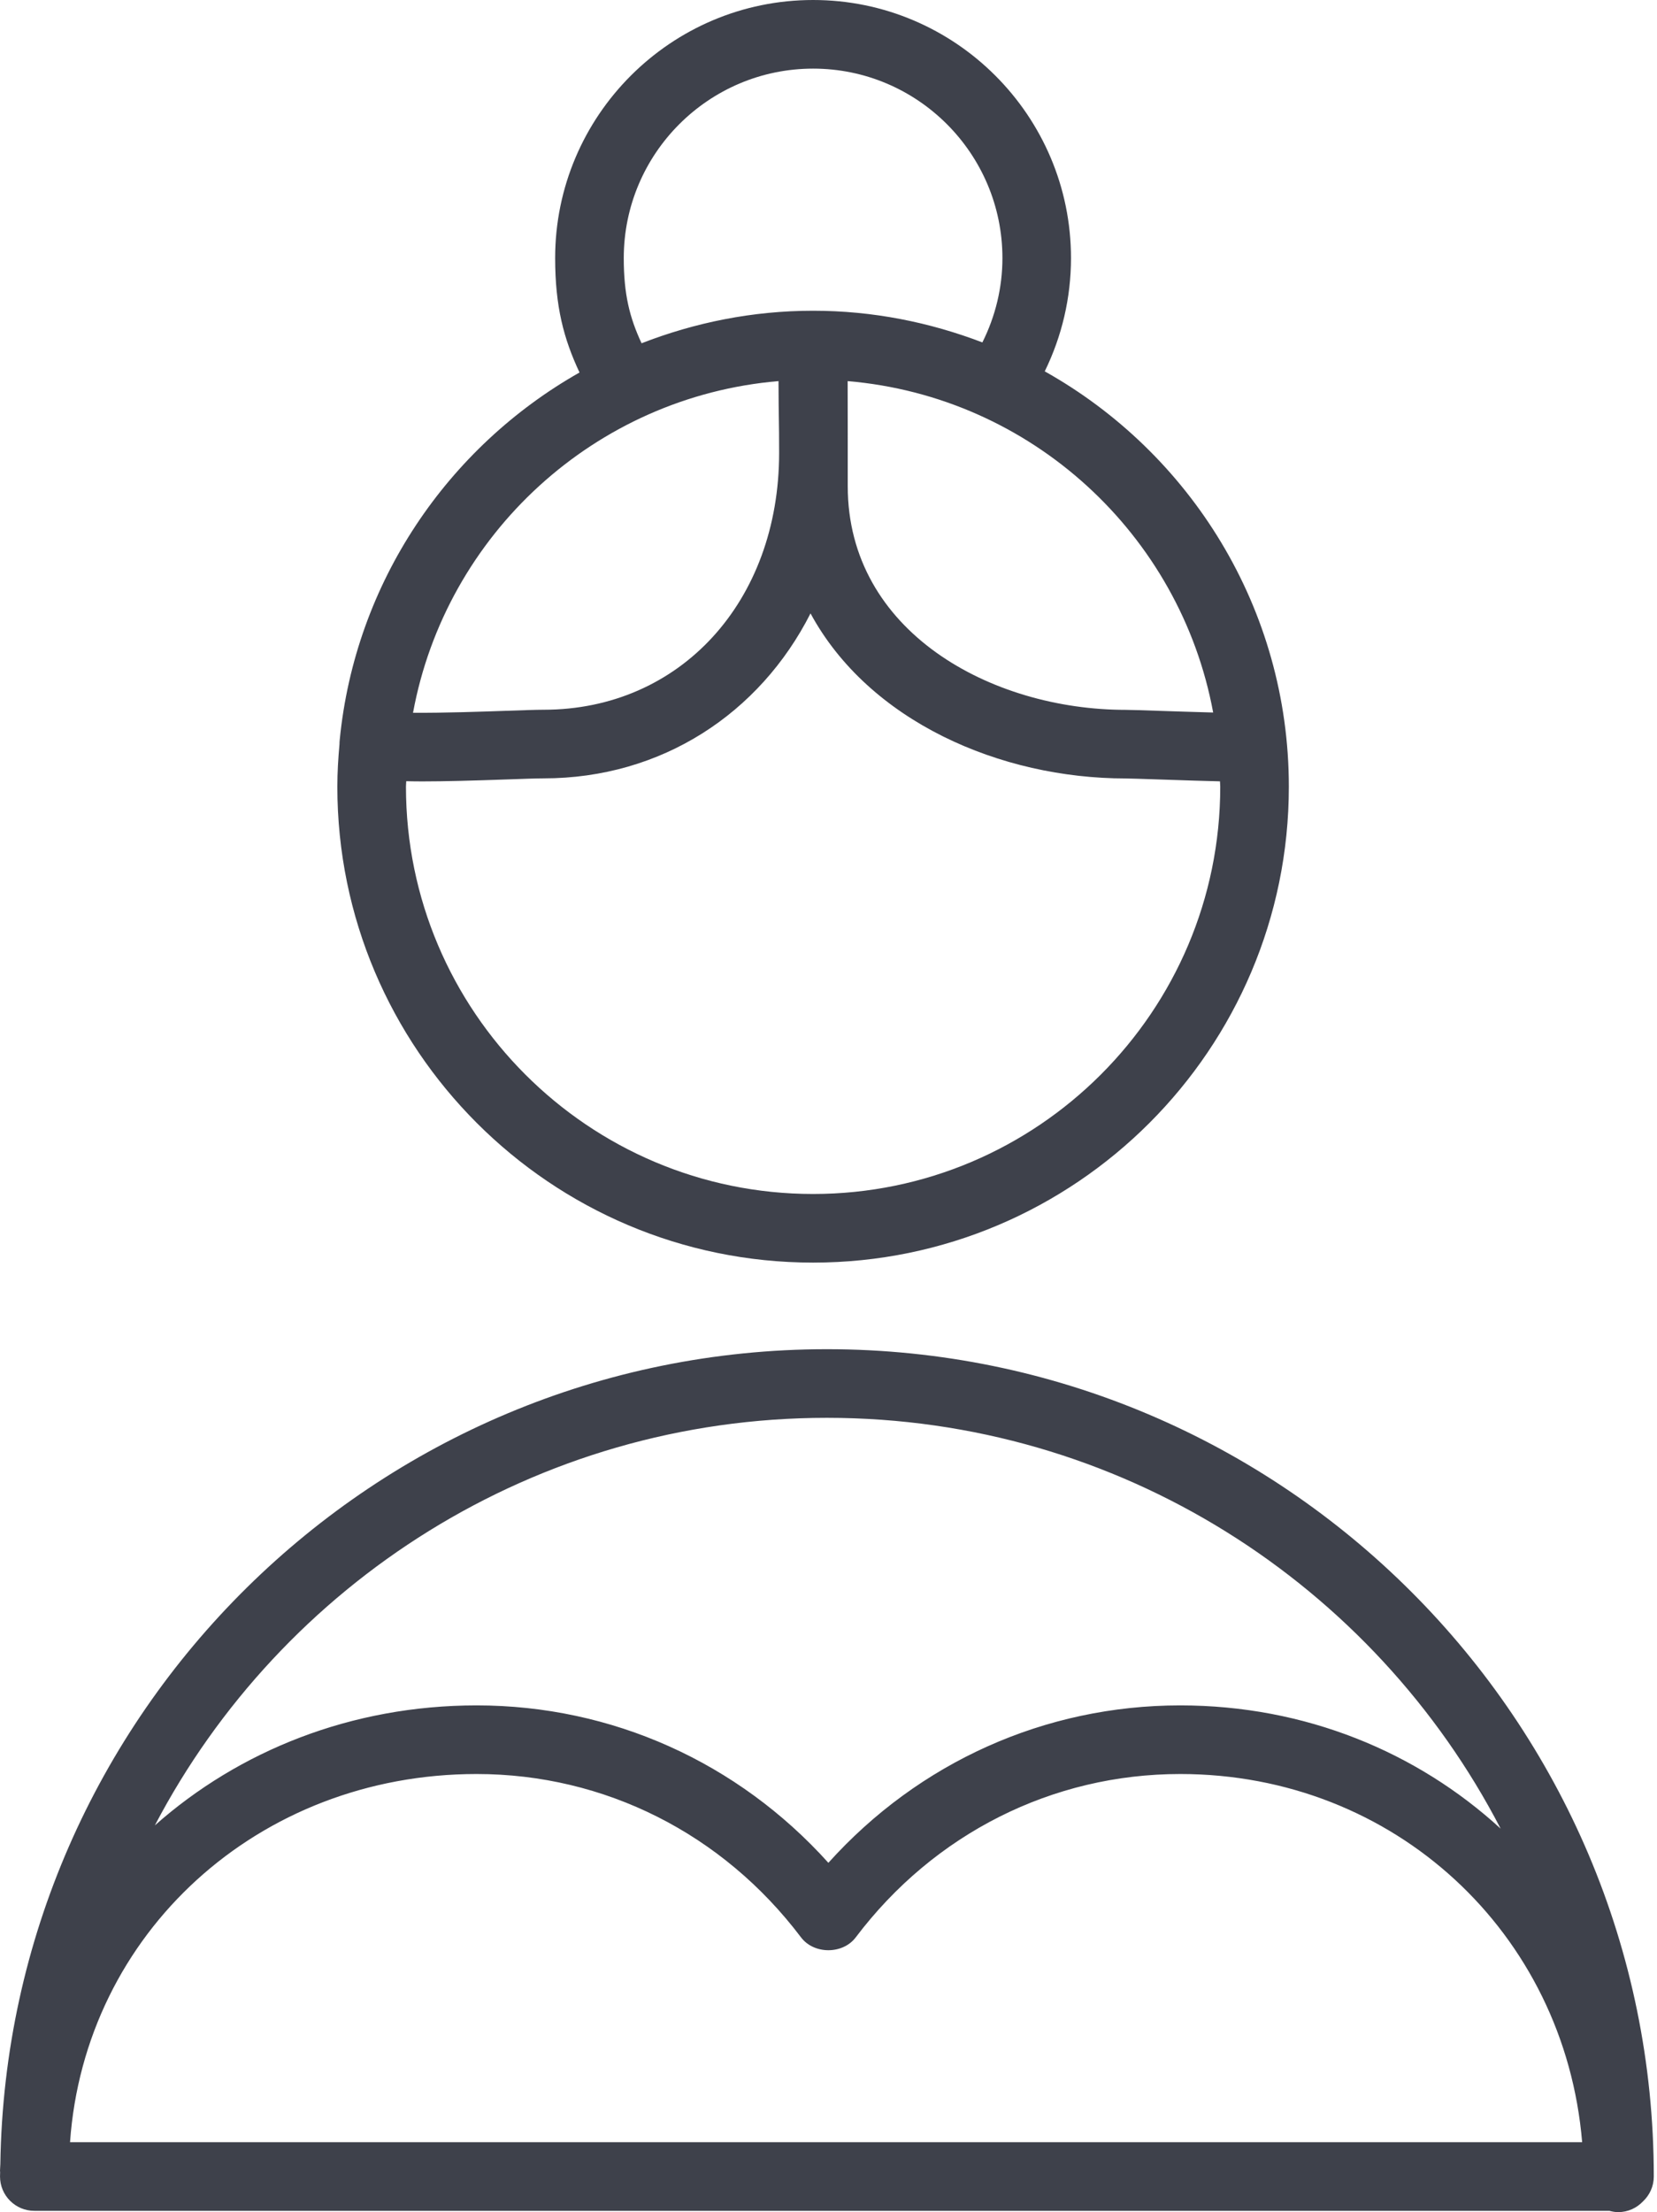
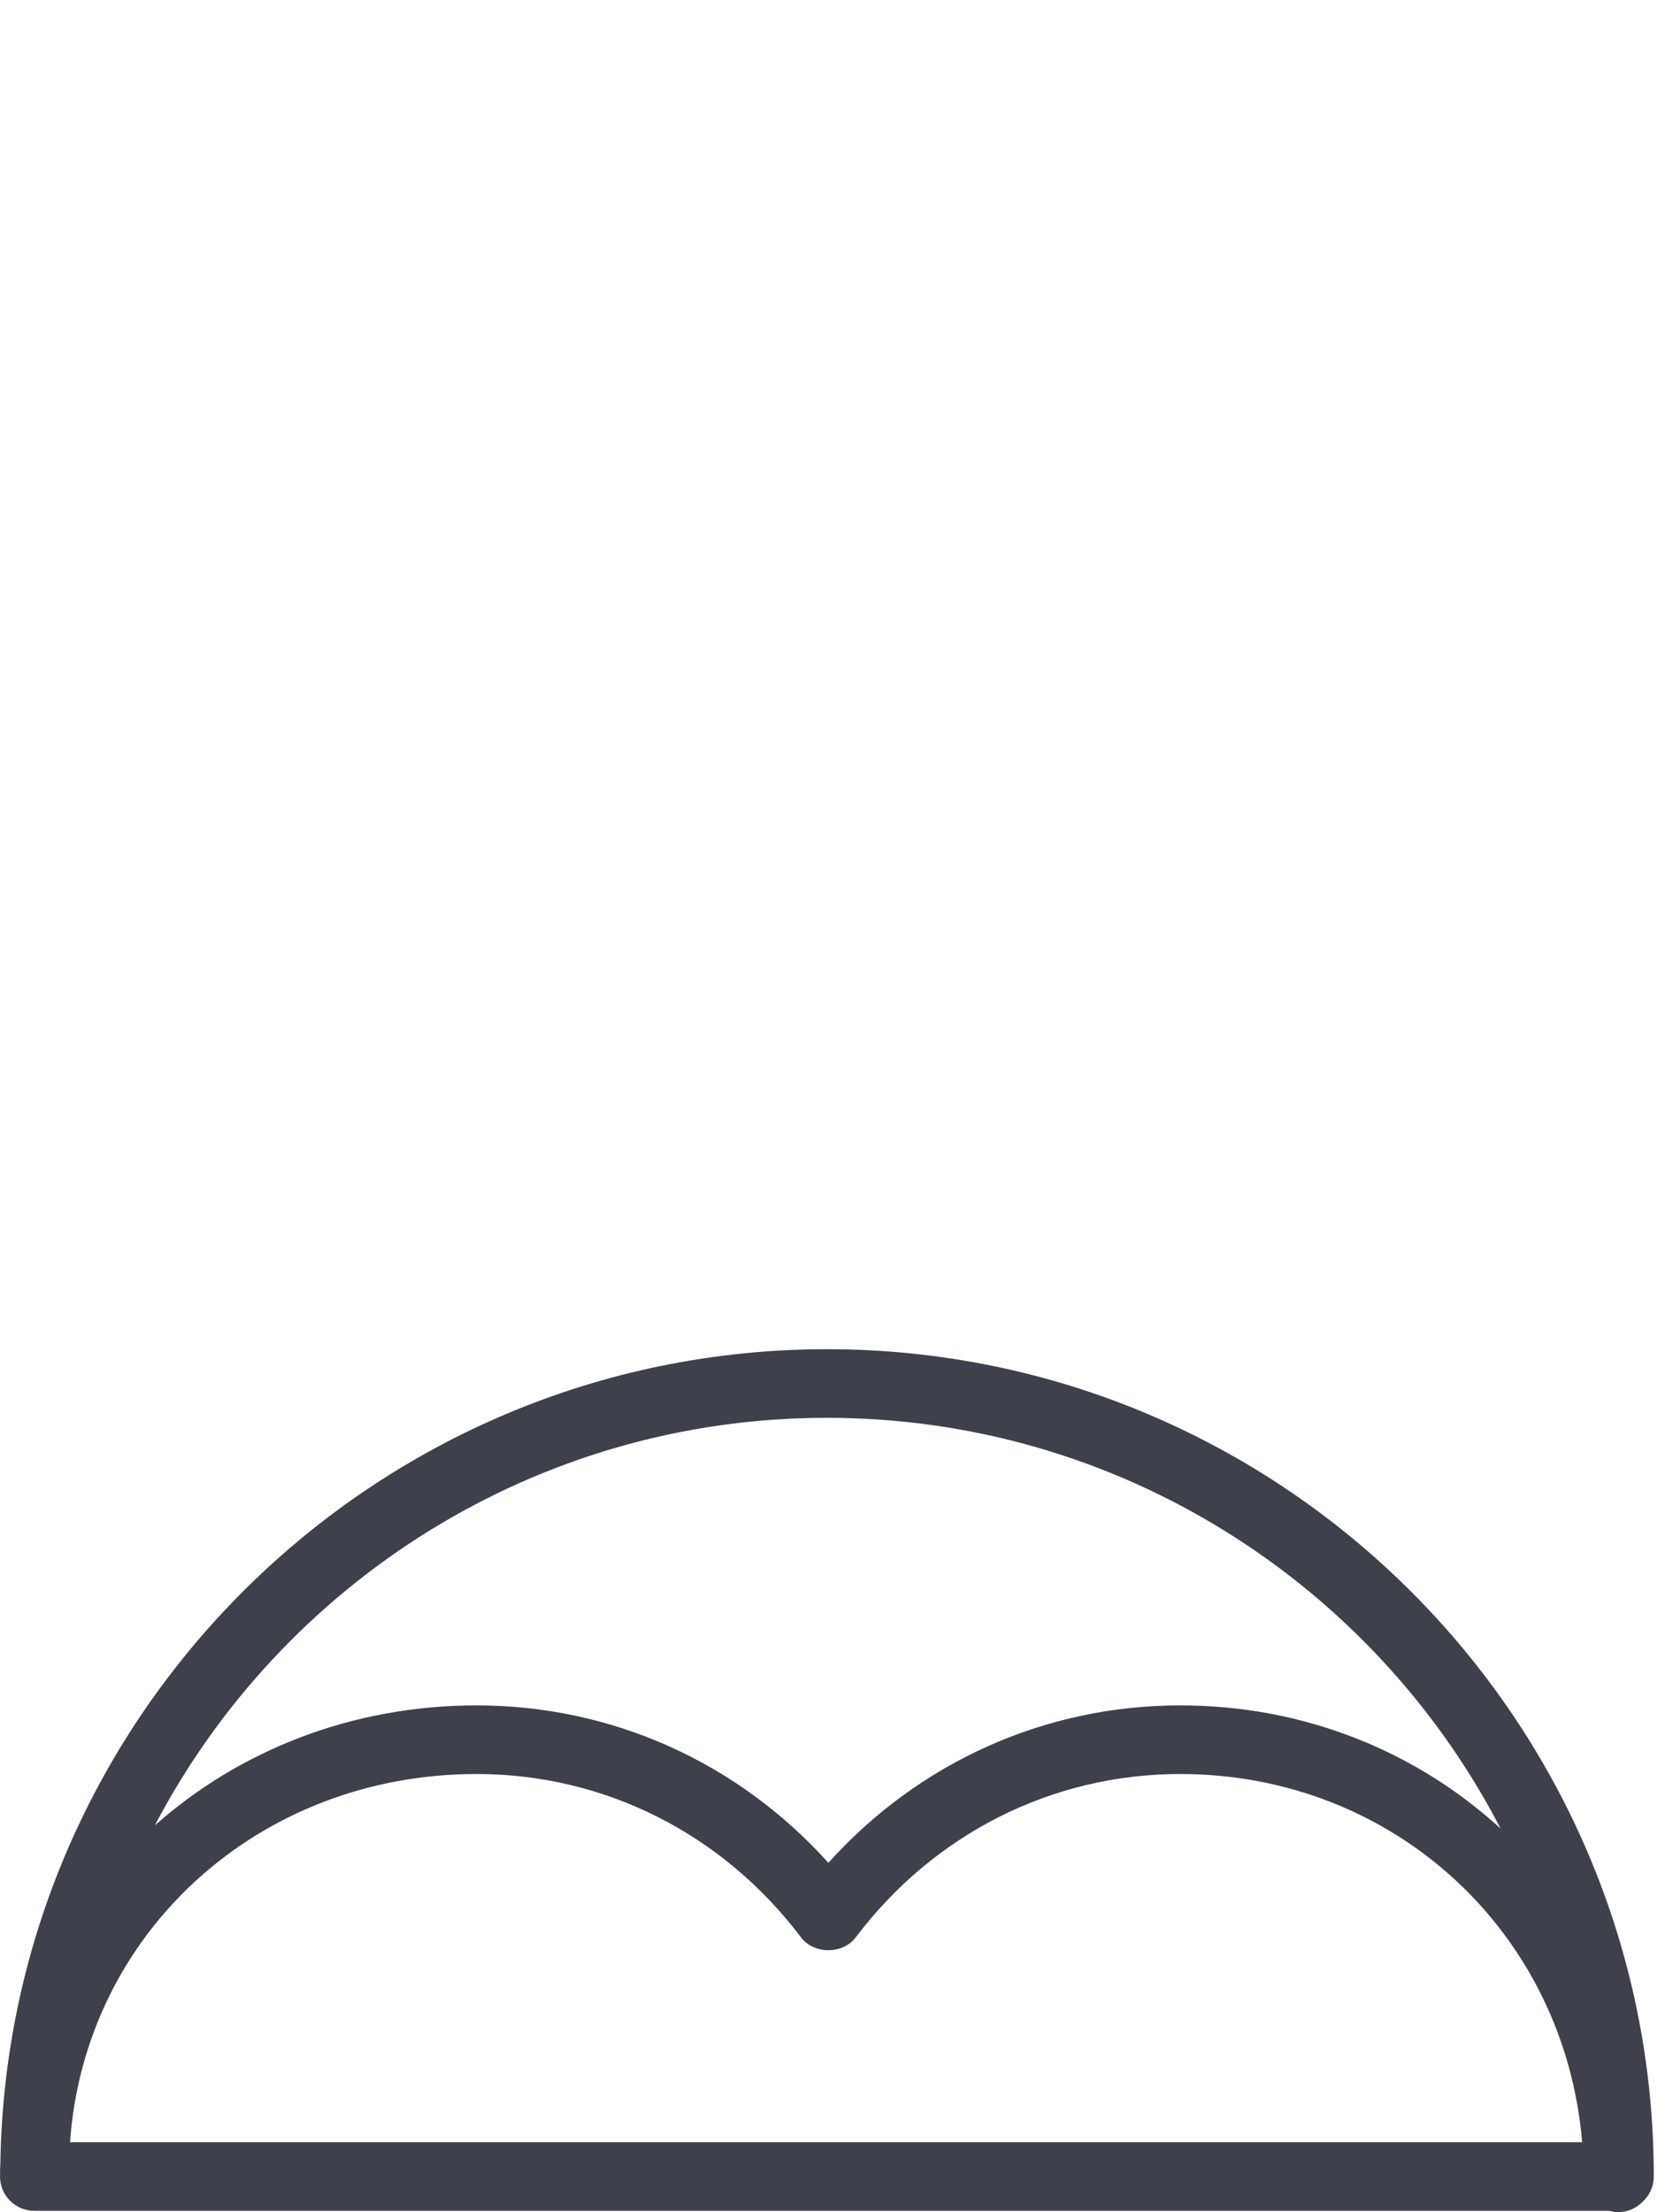
<svg xmlns="http://www.w3.org/2000/svg" width="290" height="387" viewBox="0 0 290 387" fill="none">
  <path d="M289.437 380.77C289.437 300.965 224.515 236.035 144.718 236.035C65.659 236.035 1.24 299.785 0.06 378.581C0.056 378.981 0 379.365 0 379.765C0 379.845 0.02 379.917 0.024 379.997C0.024 380.258 0.004 380.51 0.004 380.77C0.004 384.083 2.689 386.772 6.006 386.772H281.662C282.158 386.904 282.67 387 283.206 387C284.923 387 286.46 386.272 287.552 385.116C288.709 384.023 289.437 382.486 289.437 380.77ZM144.718 248.04C195.979 248.04 240.537 277.256 262.634 319.909C247.996 306.5 228.424 298.348 206.555 298.348C182.878 298.348 160.817 308.296 144.979 325.888C129.14 308.296 107.087 298.348 83.418 298.348C61.485 298.348 41.849 306.28 27.103 319.337C49.304 276.996 93.69 248.04 144.718 248.04ZM276.9 374.767H12.257C14.822 338.277 45.114 310.353 83.418 310.353C105.779 310.353 126.471 320.769 140.189 338.929C142.454 341.93 147.5 341.93 149.768 338.929C163.486 320.769 184.186 310.353 206.555 310.353C244.067 310.353 273.835 338.185 276.9 374.767Z" fill="#3E414B" />
-   <path d="M142.305 220.885C188.216 220.885 225.567 183.534 225.567 137.624C225.567 106.431 208.3 79.224 182.846 64.966C185.855 58.824 187.44 52.081 187.44 45.15C187.44 20.252 167.191 0 142.309 0C117.415 0 97.159 20.256 97.159 45.15C97.159 53.622 98.66 59.272 101.425 65.166C78.392 78.212 62.141 101.873 59.452 129.484C59.424 129.72 59.416 129.948 59.416 130.181C59.196 132.638 59.04 135.111 59.04 137.62C59.044 183.534 96.395 220.885 142.305 220.885ZM142.305 208.88C103.014 208.88 71.049 176.915 71.049 137.624C71.049 137.299 71.093 136.991 71.097 136.667C71.977 136.687 72.881 136.703 73.898 136.703C77.819 136.703 82.805 136.567 89.016 136.347C91.729 136.251 93.95 136.171 95.134 136.171C115.799 136.171 132.982 124.806 141.853 107.311C152.093 126.191 175.063 136.187 197.02 136.187C197.66 136.187 199.905 136.267 202.722 136.359C207.516 136.523 210.973 136.631 213.514 136.691C213.518 137.003 213.562 137.307 213.562 137.624C213.562 176.915 181.597 208.88 142.305 208.88ZM212.322 124.65C209.124 124.566 205.475 124.442 203.13 124.366C200.113 124.262 197.712 124.186 197.024 124.186C173.434 124.186 148.368 110.477 148.368 85.07C148.368 76.871 148.368 71.513 148.352 66.675C180.473 69.388 206.555 93.478 212.322 124.65ZM109.168 45.15C109.168 26.875 124.038 12.005 142.313 12.005C160.577 12.005 175.439 26.875 175.439 45.15C175.439 50.32 174.214 55.338 171.929 59.904C162.71 56.379 152.75 54.362 142.305 54.362C131.713 54.362 121.613 56.427 112.285 60.052C110.192 55.562 109.168 51.497 109.168 45.15ZM136.251 66.671C136.263 70.304 136.291 71.985 136.315 73.45C136.339 74.922 136.359 76.203 136.359 79.236C136.359 105.27 119.024 124.166 95.142 124.166C93.878 124.166 91.501 124.25 88.6 124.35C84.762 124.486 77.439 124.742 72.285 124.698C78.028 93.506 104.114 69.396 136.251 66.671Z" fill="#3E414B" />
</svg>